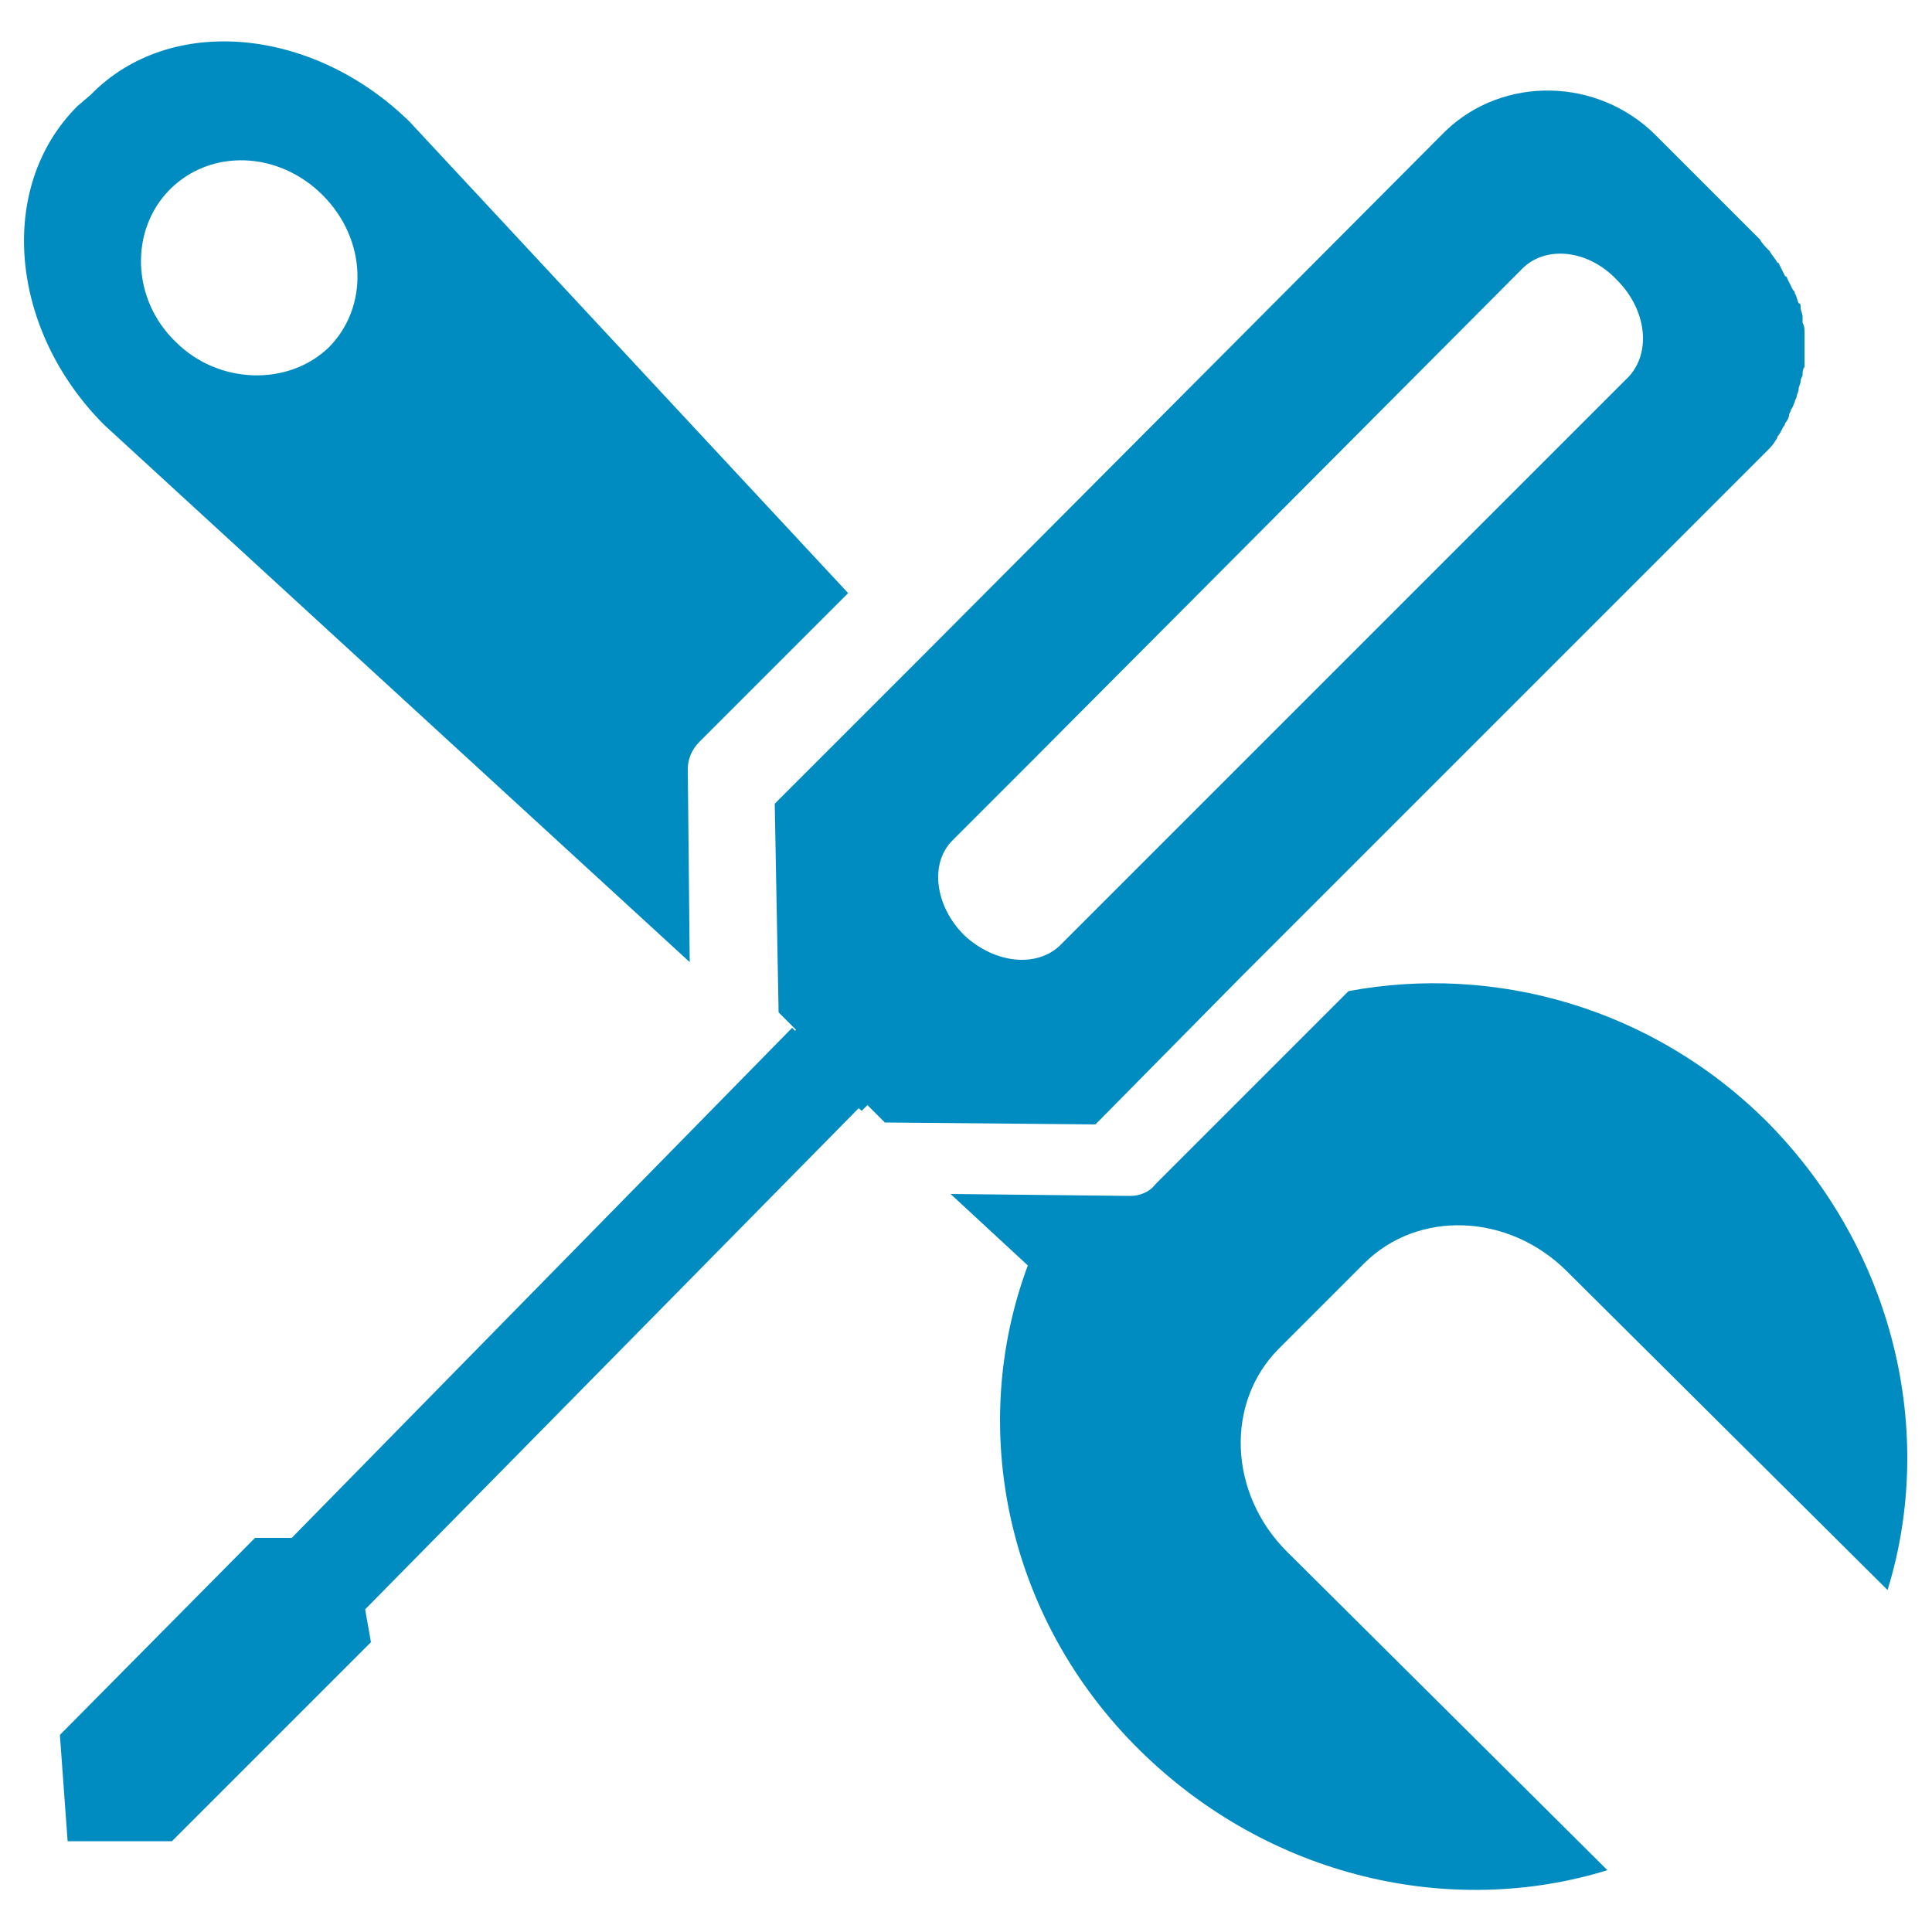
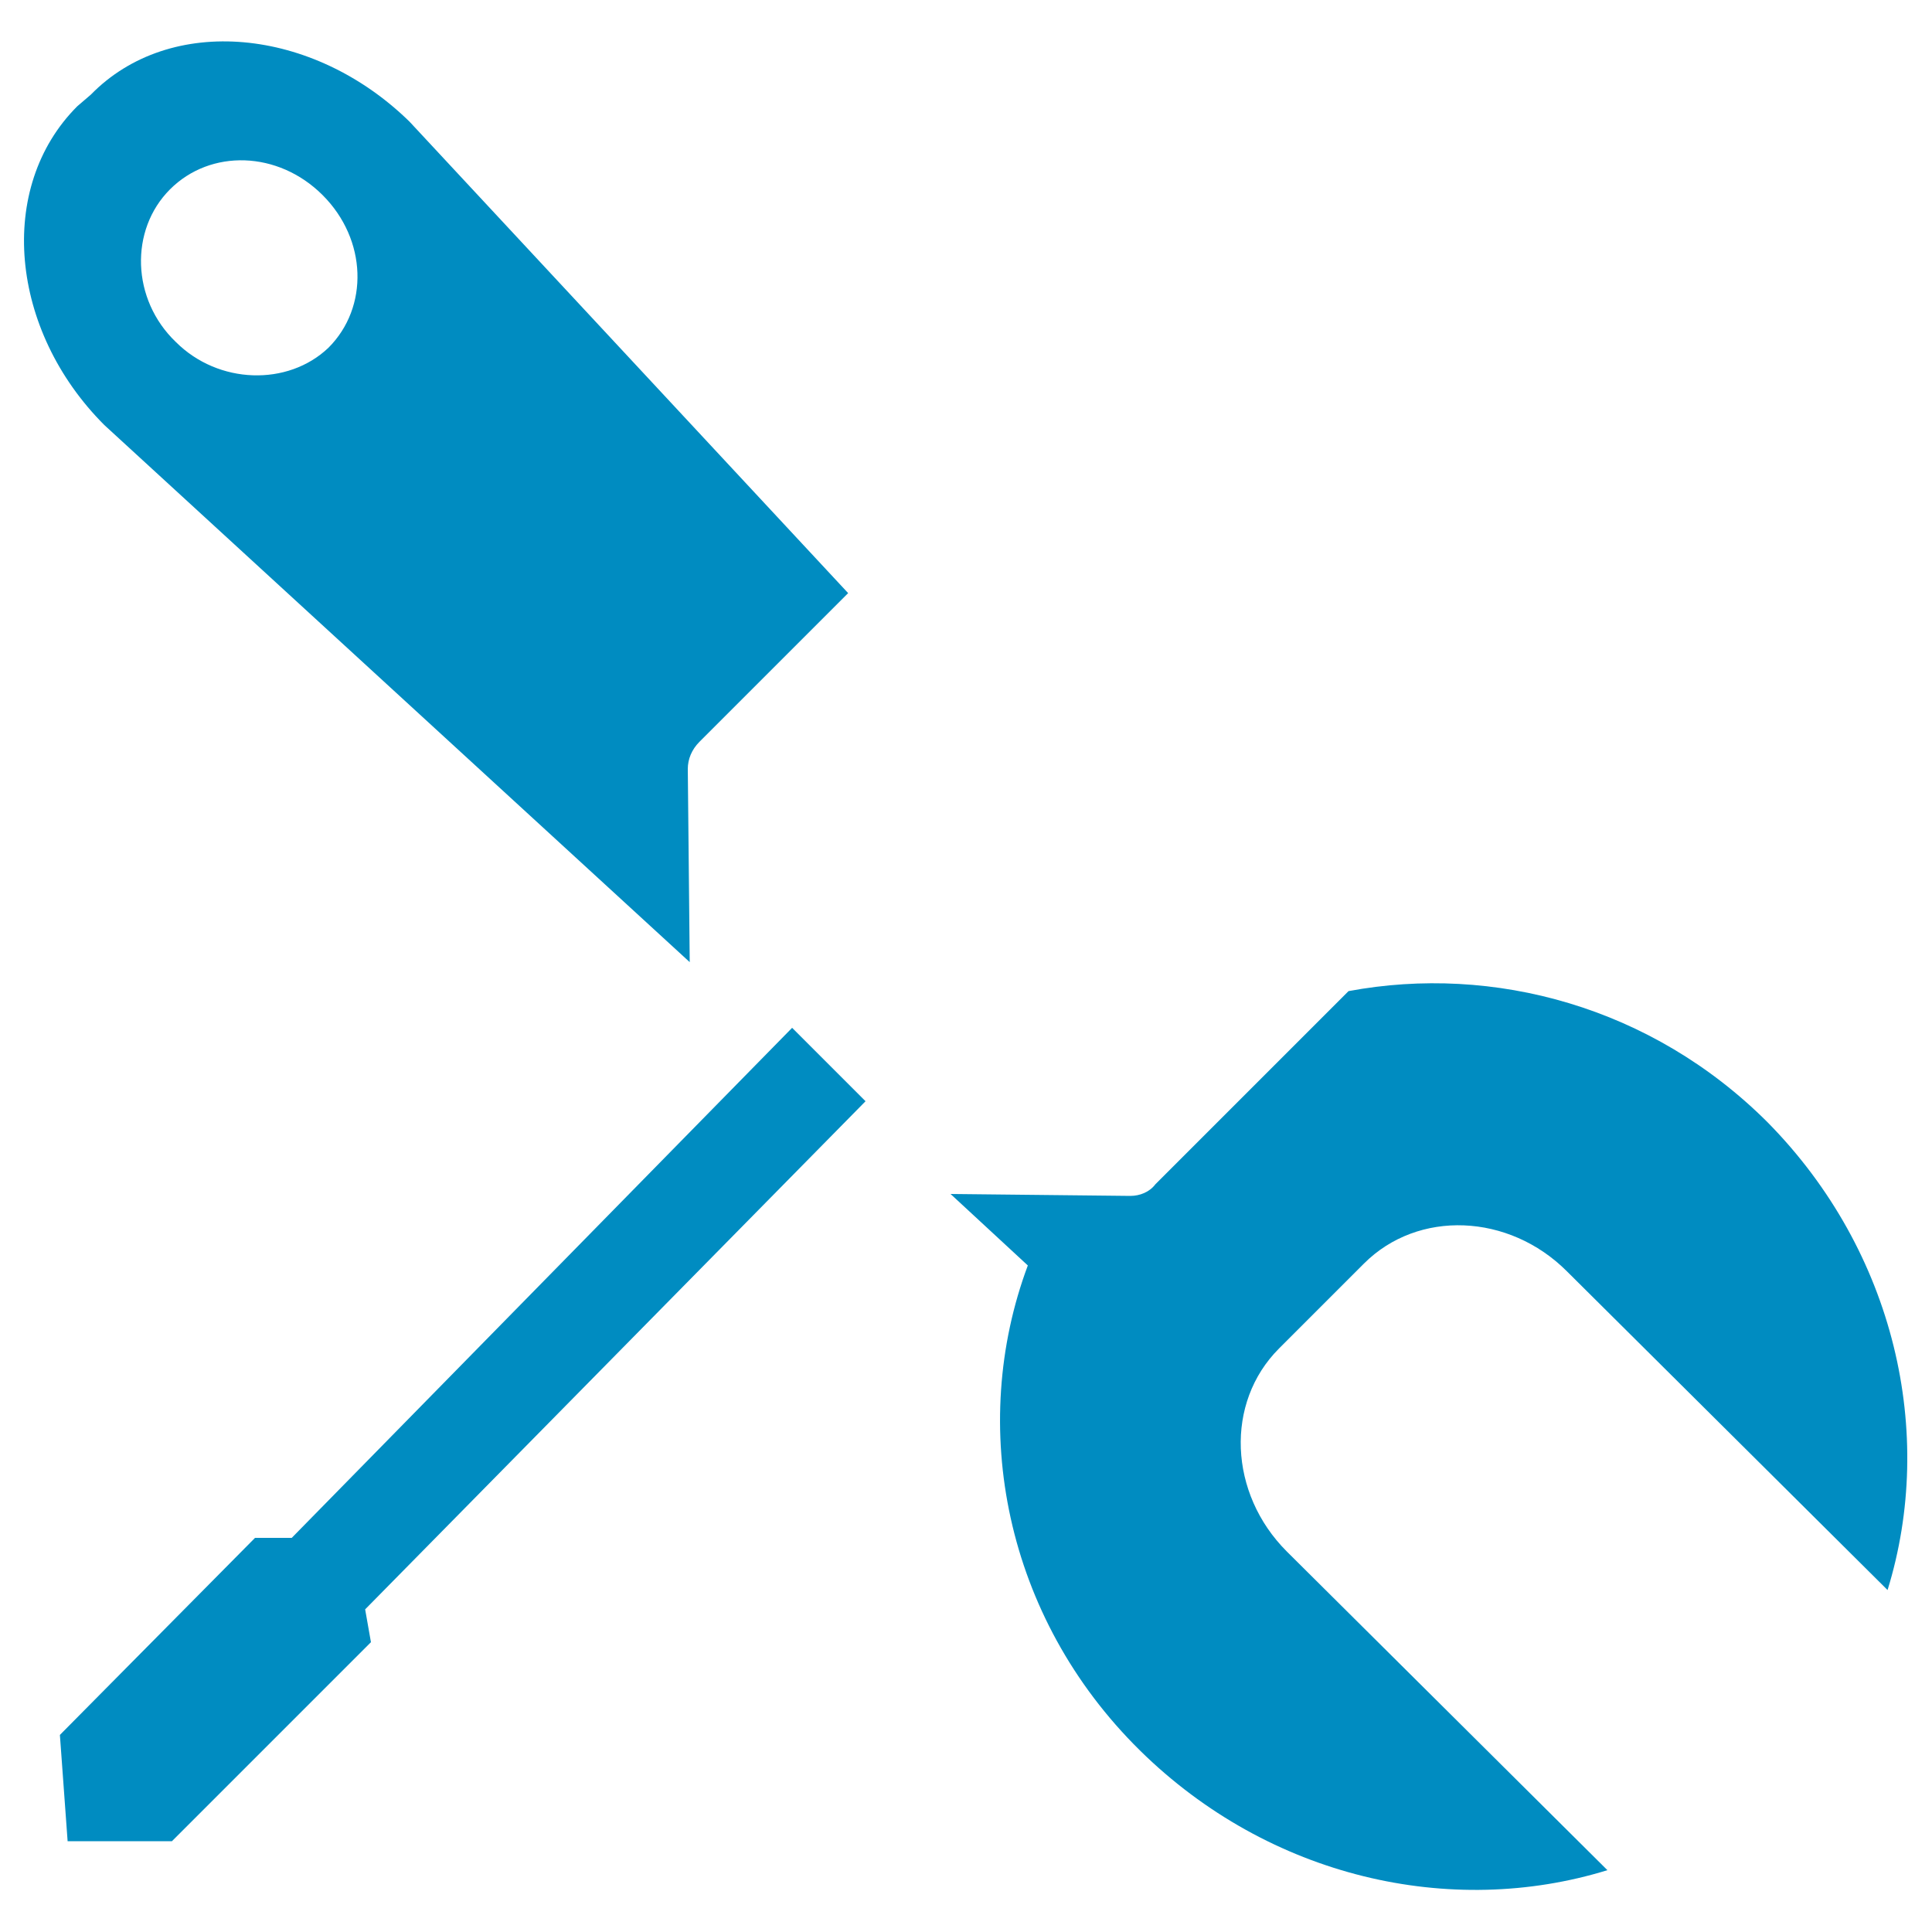
<svg xmlns="http://www.w3.org/2000/svg" version="1.1" id="Layer_1" x="0px" y="0px" width="100px" height="100px" viewBox="0 0 100 100" style="enable-background:new 0 0 100 100;" xml:space="preserve">
  <style type="text/css">
	.st0{fill:#008CC1;}
</style>
  <g>
    <path id="XMLID_235_" class="st0" d="M35.6,39.8c0-0.5,0.2-1,0.6-1.4l7.7-7.7L21.2,6.3c-5-4.9-12.4-5.6-16.5-1.4L4,5.5   c-4.2,4.2-3.5,11.6,1.4,16.5l30.3,27.8L35.6,39.8C35.6,39.8,35.6,39.8,35.6,39.8z M9.1,17.7c-2.3-2.2-2.4-5.8-0.3-7.9   c2.1-2.1,5.6-2,7.9,0.3c2.3,2.3,2.4,5.8,0.3,7.9C14.9,20,11.3,19.9,9.1,17.7z" />
    <path id="XMLID_234_" class="st0" d="M58.5,61.9l-9.3-0.1l4,3.7C50.1,73.8,52,83.7,59,90.6c6.7,6.6,16.1,8.7,24.2,6.2L66.6,80.3   c-3-3-3.2-7.7-0.4-10.5l4.4-4.4c2.8-2.8,7.5-2.6,10.5,0.4l16.6,16.5c2.5-8.1,0.4-17.5-6.2-24.2c-6-6-14.2-8.2-21.7-6.8l-10,10   C59.5,61.7,59,61.9,58.5,61.9z" />
    <polygon id="XMLID_233_" class="st0" points="15.1,79.6 13.2,79.6 3.1,89.8 3.5,95.3 8.9,95.3 19.2,85 18.9,83.3 44.8,57 41,53.2     " />
-     <path id="XMLID_230_" class="st0" d="M44.6,57.5l0.3-0.3l0.9,0.9l10.9,0.1l7.5-7.6l27.2-27.2c0.2-0.2,0.4-0.4,0.5-0.6   c0,0,0.1-0.1,0.1-0.2c0.1-0.1,0.2-0.3,0.3-0.5c0.1-0.1,0.1-0.2,0.1-0.2c0.1-0.1,0.2-0.3,0.2-0.4c0-0.1,0.1-0.2,0.1-0.3   c0.1-0.1,0.1-0.2,0.2-0.4c0-0.1,0.1-0.2,0.1-0.3c0-0.1,0.1-0.2,0.1-0.4c0-0.1,0.1-0.2,0.1-0.4c0-0.1,0.1-0.2,0.1-0.3   c0-0.1,0-0.3,0.1-0.4c0-0.1,0-0.2,0-0.3c0-0.1,0-0.3,0-0.4c0-0.1,0-0.2,0-0.3c0-0.2,0-0.3,0-0.5c0-0.1,0-0.2,0-0.3   c0-0.2,0-0.3-0.1-0.5c0-0.1,0-0.2,0-0.3c0-0.2-0.1-0.3-0.1-0.5c0-0.1,0-0.2-0.1-0.2c-0.1-0.2-0.1-0.4-0.2-0.5c0-0.1,0-0.1-0.1-0.2   c-0.1-0.2-0.2-0.4-0.3-0.6c0,0,0-0.1-0.1-0.1c-0.1-0.2-0.2-0.4-0.3-0.6c0,0,0-0.1-0.1-0.1c-0.1-0.2-0.3-0.4-0.4-0.6c0,0,0,0,0,0   c-0.2-0.2-0.4-0.4-0.5-0.6L85.7,7c-3-3-7.9-3.1-10.9-0.2L47.7,34l-7.6,7.6l0.2,10.8l0.9,0.9l-0.5,0.5L44.6,57.5z M49.9,48.4   c-1.5-1.5-1.8-3.7-0.6-4.9l3.6-3.6l25.9-26c1.2-1.2,3.4-1,4.9,0.6c1.5,1.5,1.8,3.7,0.6,5L58.3,45.5l-3.4,3.4   C53.7,50.1,51.5,49.9,49.9,48.4z" />
  </g>
</svg>